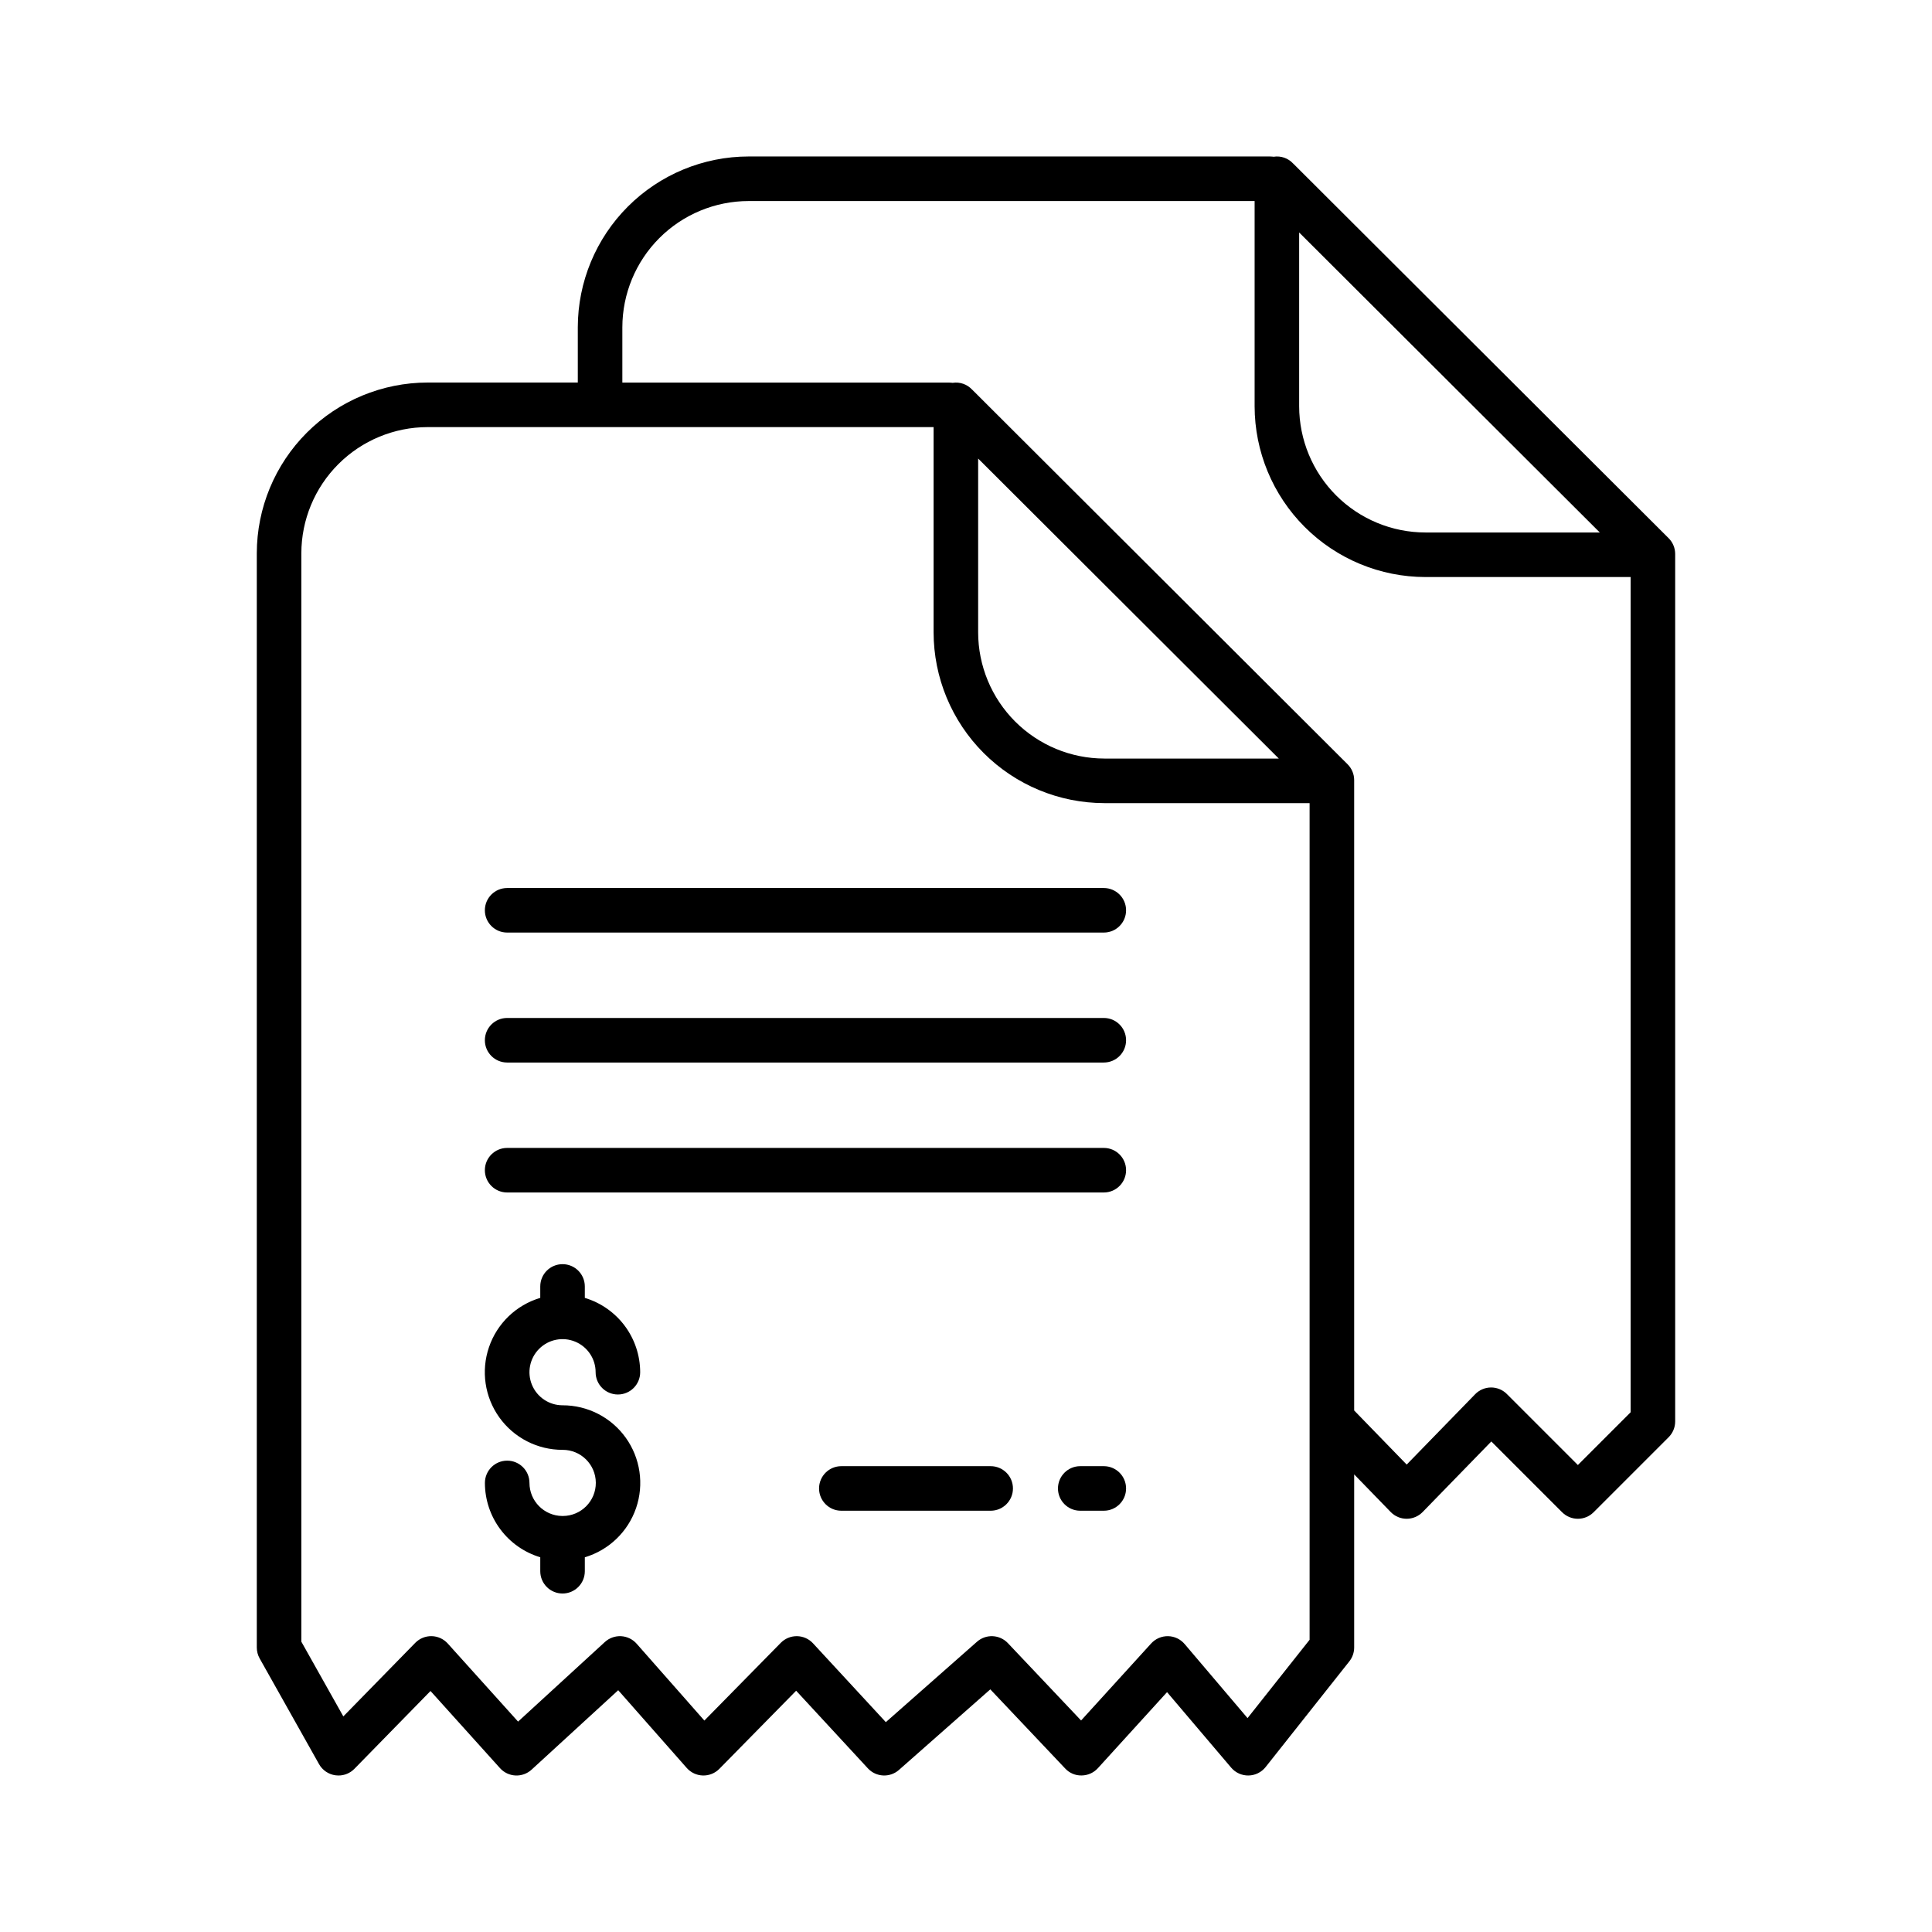
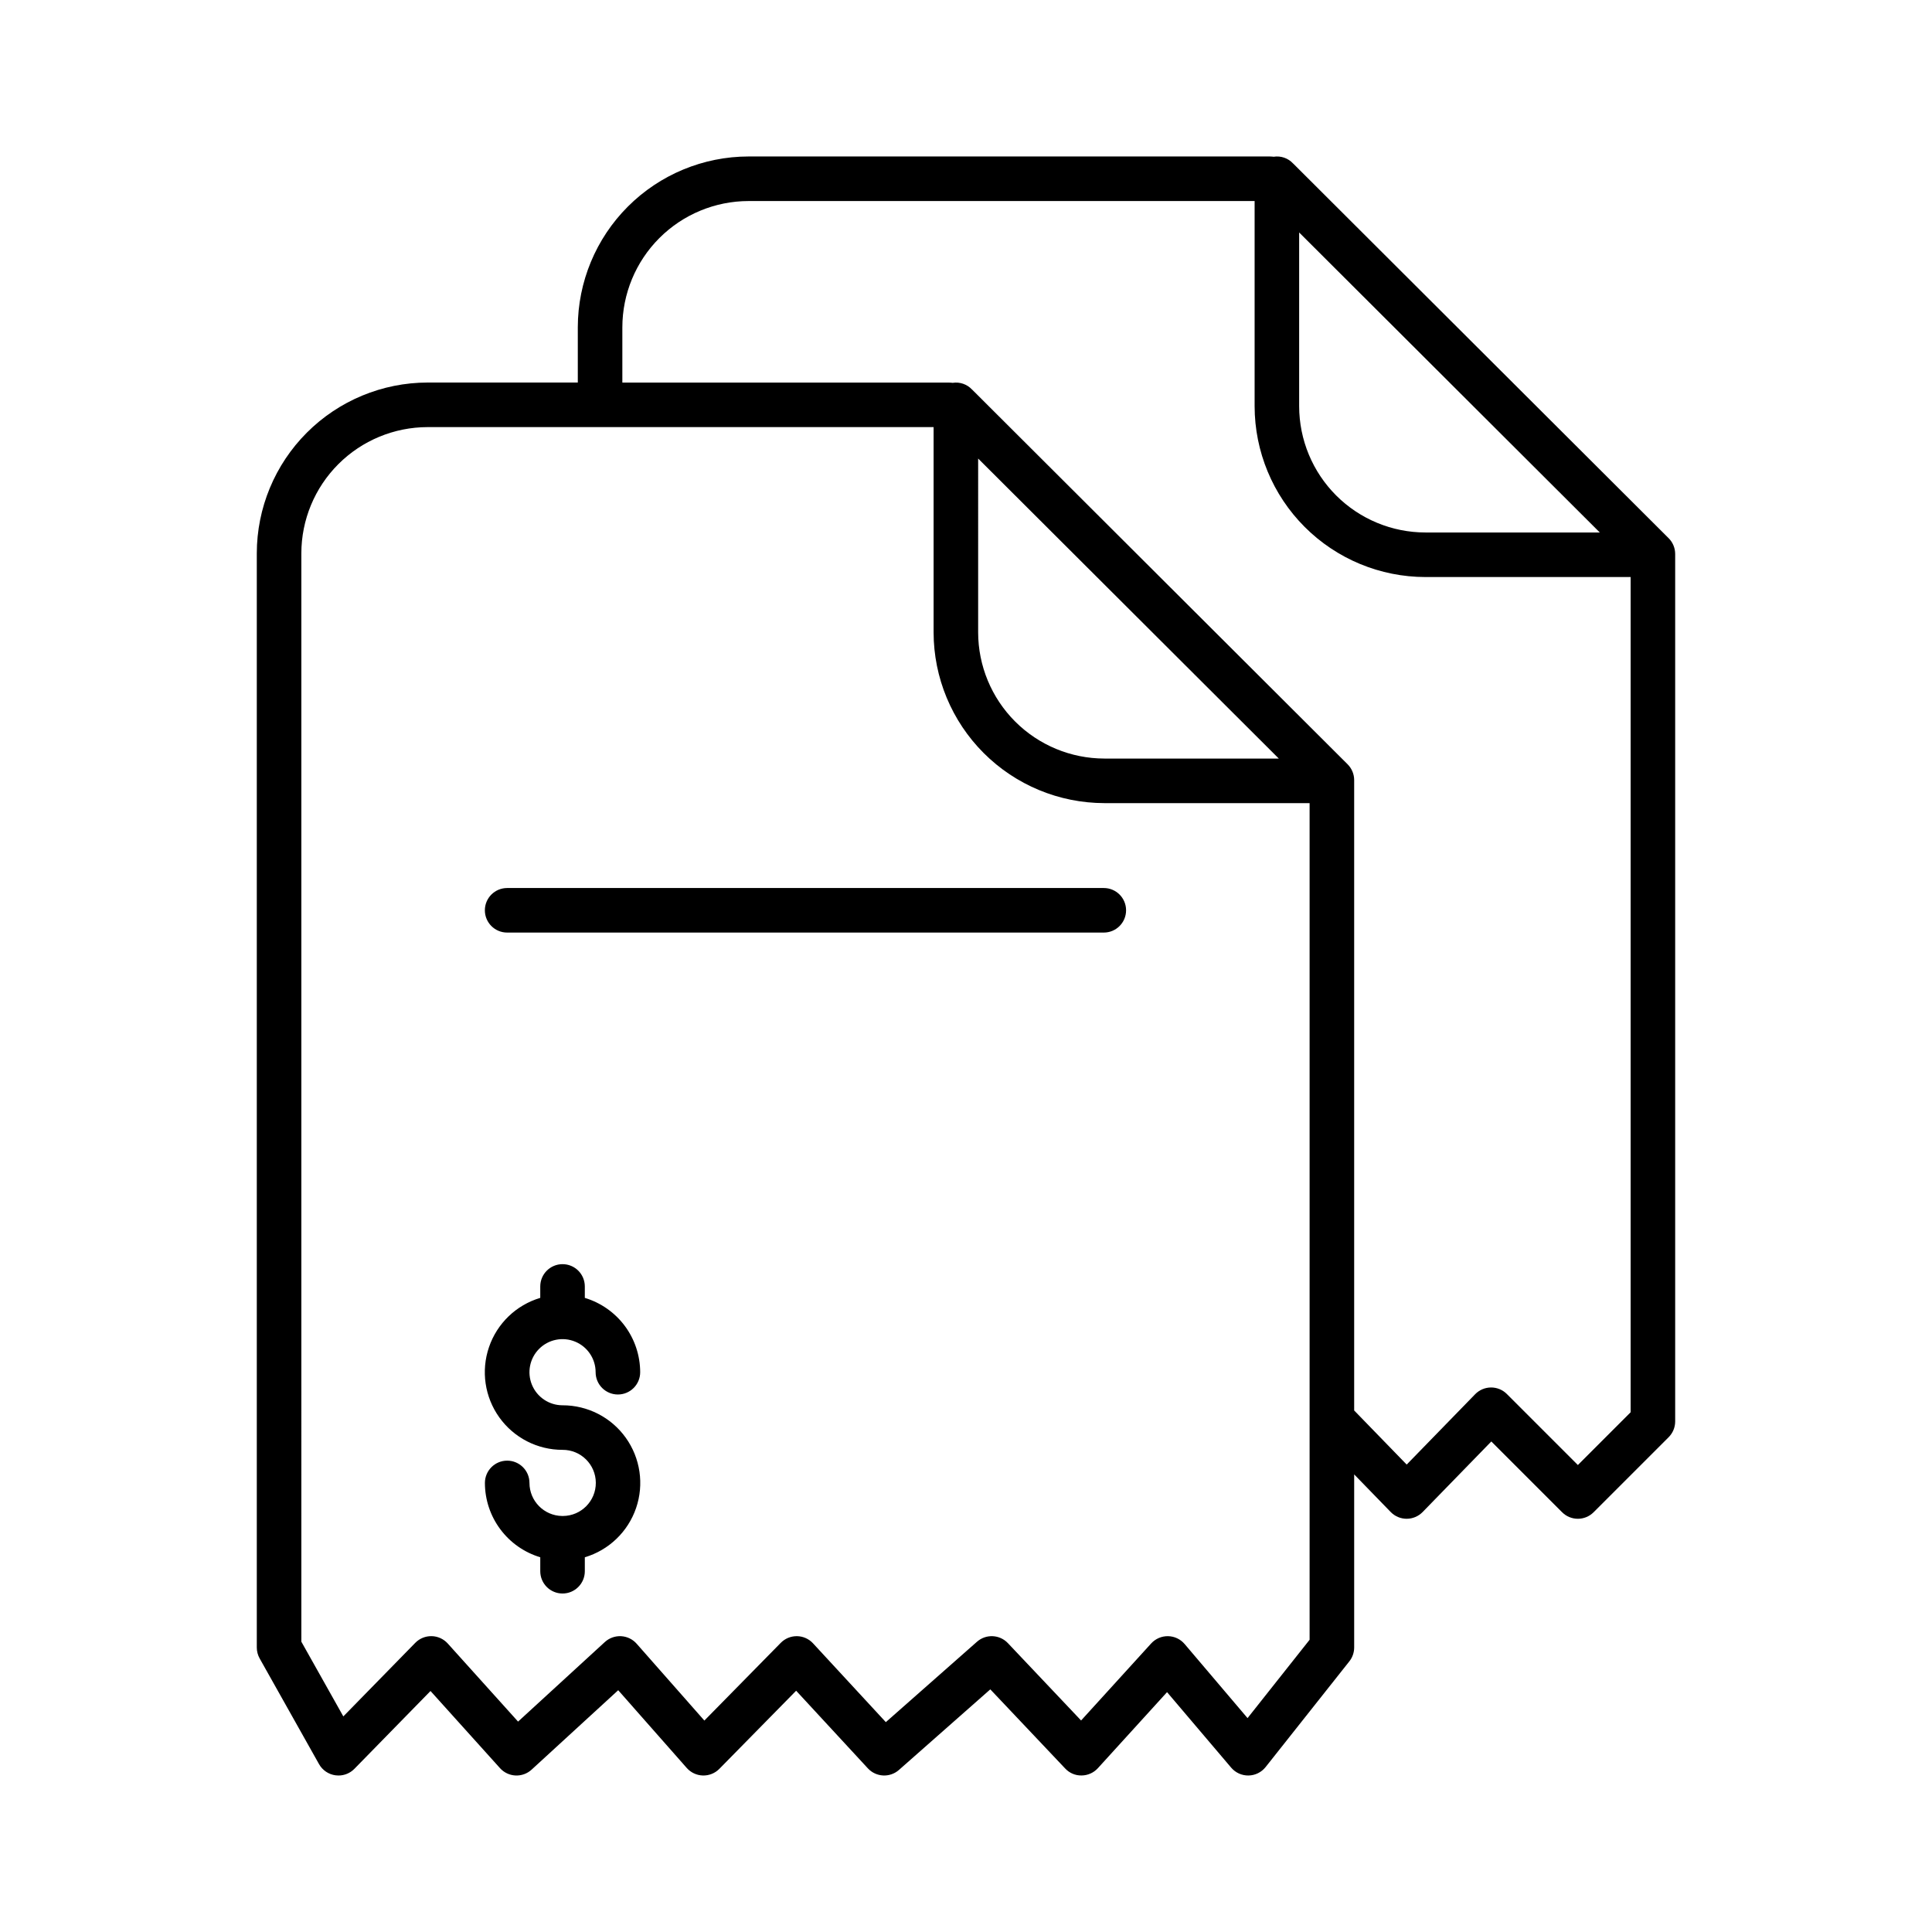
<svg xmlns="http://www.w3.org/2000/svg" fill="#000000" width="800px" height="800px" version="1.1" viewBox="144 144 512 512">
  <g>
    <path d="m228.55 611.52c0.91 1.617 2.531 2.715 4.375 2.957 0.258 0.035 0.516 0.051 0.773 0.051 1.586 0.004 3.109-0.637 4.219-1.77l20.172-20.625 18.414 20.441c1.051 1.172 2.531 1.871 4.106 1.949 1.57 0.074 3.109-0.484 4.269-1.547l22.953-21.051 18.164 20.605c1.086 1.227 2.633 1.949 4.269 1.996 1.637 0.043 3.223-0.594 4.371-1.762l20.352-20.703 19.004 20.566c2.176 2.356 5.836 2.543 8.242 0.422l24.207-21.352 19.852 20.98v-0.004c1.117 1.207 2.699 1.879 4.344 1.844 1.645-0.016 3.207-0.715 4.312-1.93l18.332-20.152 16.992 20.008c1.145 1.348 2.832 2.113 4.602 2.082 1.766-0.031 3.426-0.852 4.527-2.238l22.188-28.012c0.828-1.043 1.277-2.336 1.281-3.664v-45.879l9.68 9.969-0.004-0.004c1.113 1.145 2.637 1.793 4.231 1.793s3.121-0.645 4.234-1.785l18.203-18.703 18.762 18.762v-0.004c2.305 2.309 6.043 2.309 8.348 0l19.887-19.887c1.105-1.105 1.727-2.606 1.727-4.172v-229.89c0-1.57-0.621-3.074-1.73-4.18l-99.441-99.23c-0.023-0.023-0.055-0.043-0.078-0.066-1.312-1.426-3.25-2.098-5.164-1.797l-0.414-0.043c-0.199-0.02-0.395-0.027-0.594-0.027h-138.13c-12 0.012-23.504 4.785-31.992 13.273-8.484 8.484-13.258 19.988-13.273 31.988v14.648h-39.809c-12 0.016-23.504 4.789-31.988 13.273-8.488 8.484-13.262 19.992-13.273 31.992v289.97c0 1.016 0.262 2.012 0.758 2.894zm174.67-346 79.676 79.508h-46.219l-0.004-0.004c-8.867-0.008-17.371-3.535-23.645-9.809-6.273-6.273-9.801-14.777-9.809-23.645zm85.07-59.914 79.676 79.508h-46.219c-8.871-0.012-17.375-3.539-23.648-9.812-6.269-6.269-9.797-14.773-9.809-23.645zm-179.36 25.125c0.012-8.867 3.539-17.371 9.812-23.645 6.269-6.273 14.773-9.801 23.645-9.809h134.1v54.383-0.004c0.016 12.004 4.789 23.508 13.273 31.992 8.484 8.488 19.992 13.262 31.992 13.273h54.383v221.34l-13.984 13.984-18.816-18.816v-0.004c-1.117-1.117-2.637-1.742-4.215-1.73-1.582 0.012-3.09 0.656-4.191 1.789l-18.141 18.641-13.918-14.336v-167.06c0-1.566-0.625-3.07-1.734-4.18l-99.438-99.23c-0.023-0.023-0.055-0.043-0.078-0.066-1.316-1.422-3.25-2.098-5.164-1.797l-0.414-0.043v0.004c-0.199-0.02-0.395-0.031-0.59-0.031h-86.52zm-85.07 59.914c0.008-8.871 3.535-17.375 9.809-23.645 6.273-6.273 14.777-9.801 23.645-9.812h134.1v54.383c0.012 12 4.785 23.504 13.273 31.992 8.484 8.484 19.988 13.258 31.988 13.273h54.383v221.72l-16.445 20.762-16.676-19.637v0.004c-1.098-1.297-2.703-2.055-4.398-2.082-1.699-0.027-3.324 0.676-4.469 1.93l-18.57 20.414-19.395-20.496-0.004-0.004c-2.184-2.309-5.809-2.473-8.191-0.367l-24.156 21.305-19.293-20.883v-0.004c-1.098-1.184-2.629-1.871-4.246-1.895h-0.09c-1.586 0-3.102 0.637-4.211 1.766l-20.25 20.598-17.949-20.367c-1.051-1.191-2.535-1.906-4.117-1.992-1.582-0.082-3.133 0.473-4.305 1.543l-23 21.09-18.633-20.691c-1.094-1.211-2.637-1.918-4.266-1.953-1.633-0.031-3.203 0.609-4.344 1.773l-19.066 19.496-11.125-19.801z" />
    <path d="m278.4 391.14h158.12c3.262 0 5.902-2.641 5.902-5.902s-2.641-5.902-5.902-5.902h-158.12c-3.262 0-5.906 2.641-5.906 5.902s2.644 5.902 5.906 5.902z" />
-     <path d="m278.4 425.58h158.12c3.262 0 5.902-2.644 5.902-5.902 0-3.262-2.641-5.906-5.902-5.906h-158.12c-3.262 0-5.906 2.644-5.906 5.906 0 3.258 2.644 5.902 5.906 5.902z" />
-     <path d="m278.4 460.02h158.12c3.262 0 5.902-2.644 5.902-5.906 0-3.258-2.641-5.902-5.902-5.902h-158.12c-3.262 0-5.906 2.644-5.906 5.902 0 3.262 2.644 5.906 5.906 5.906z" />
-     <path d="m436.52 532.55h-6.246c-3.262 0-5.902 2.644-5.902 5.906 0 3.258 2.641 5.902 5.902 5.902h6.246c3.262 0 5.902-2.644 5.902-5.902 0-3.262-2.641-5.906-5.902-5.906z" />
-     <path d="m406.54 532.55h-39.578c-3.262 0-5.902 2.644-5.902 5.906 0 3.258 2.641 5.902 5.902 5.902h39.578c3.258 0 5.902-2.644 5.902-5.902 0-3.262-2.644-5.906-5.902-5.906z" />
    <path d="m293.18 545.75c-0.035 0-0.07-0.008-0.105-0.008-0.035 0-0.07 0.004-0.105 0.008-4.793-0.062-8.648-3.965-8.656-8.758 0-3.262-2.644-5.906-5.906-5.906-3.258 0-5.902 2.644-5.902 5.906 0.004 4.422 1.434 8.727 4.078 12.273 2.641 3.551 6.356 6.152 10.59 7.426v3.699c0 3.262 2.644 5.906 5.906 5.906 3.258 0 5.902-2.644 5.902-5.906v-3.695c6.371-1.898 11.43-6.758 13.586-13.047 2.152-6.285 1.133-13.227-2.734-18.633s-10.109-8.605-16.754-8.598c-3.547 0-6.742-2.137-8.102-5.41-1.355-3.277-0.605-7.047 1.902-9.555s6.277-3.258 9.551-1.898c3.277 1.355 5.414 4.551 5.414 8.098 0 3.262 2.644 5.902 5.902 5.902 3.262 0 5.906-2.641 5.906-5.902-0.008-4.422-1.438-8.727-4.078-12.277-2.644-3.547-6.356-6.148-10.594-7.422v-3.035c0-3.262-2.644-5.902-5.902-5.902-3.262 0-5.906 2.641-5.906 5.902v3.031c-6.367 1.895-11.43 6.754-13.582 13.043-2.156 6.289-1.137 13.23 2.731 18.633 3.867 5.406 10.109 8.609 16.758 8.598 4.84-0.027 8.785 3.871 8.816 8.711 0.027 4.84-3.871 8.789-8.711 8.816z" />
  </g>
</svg>